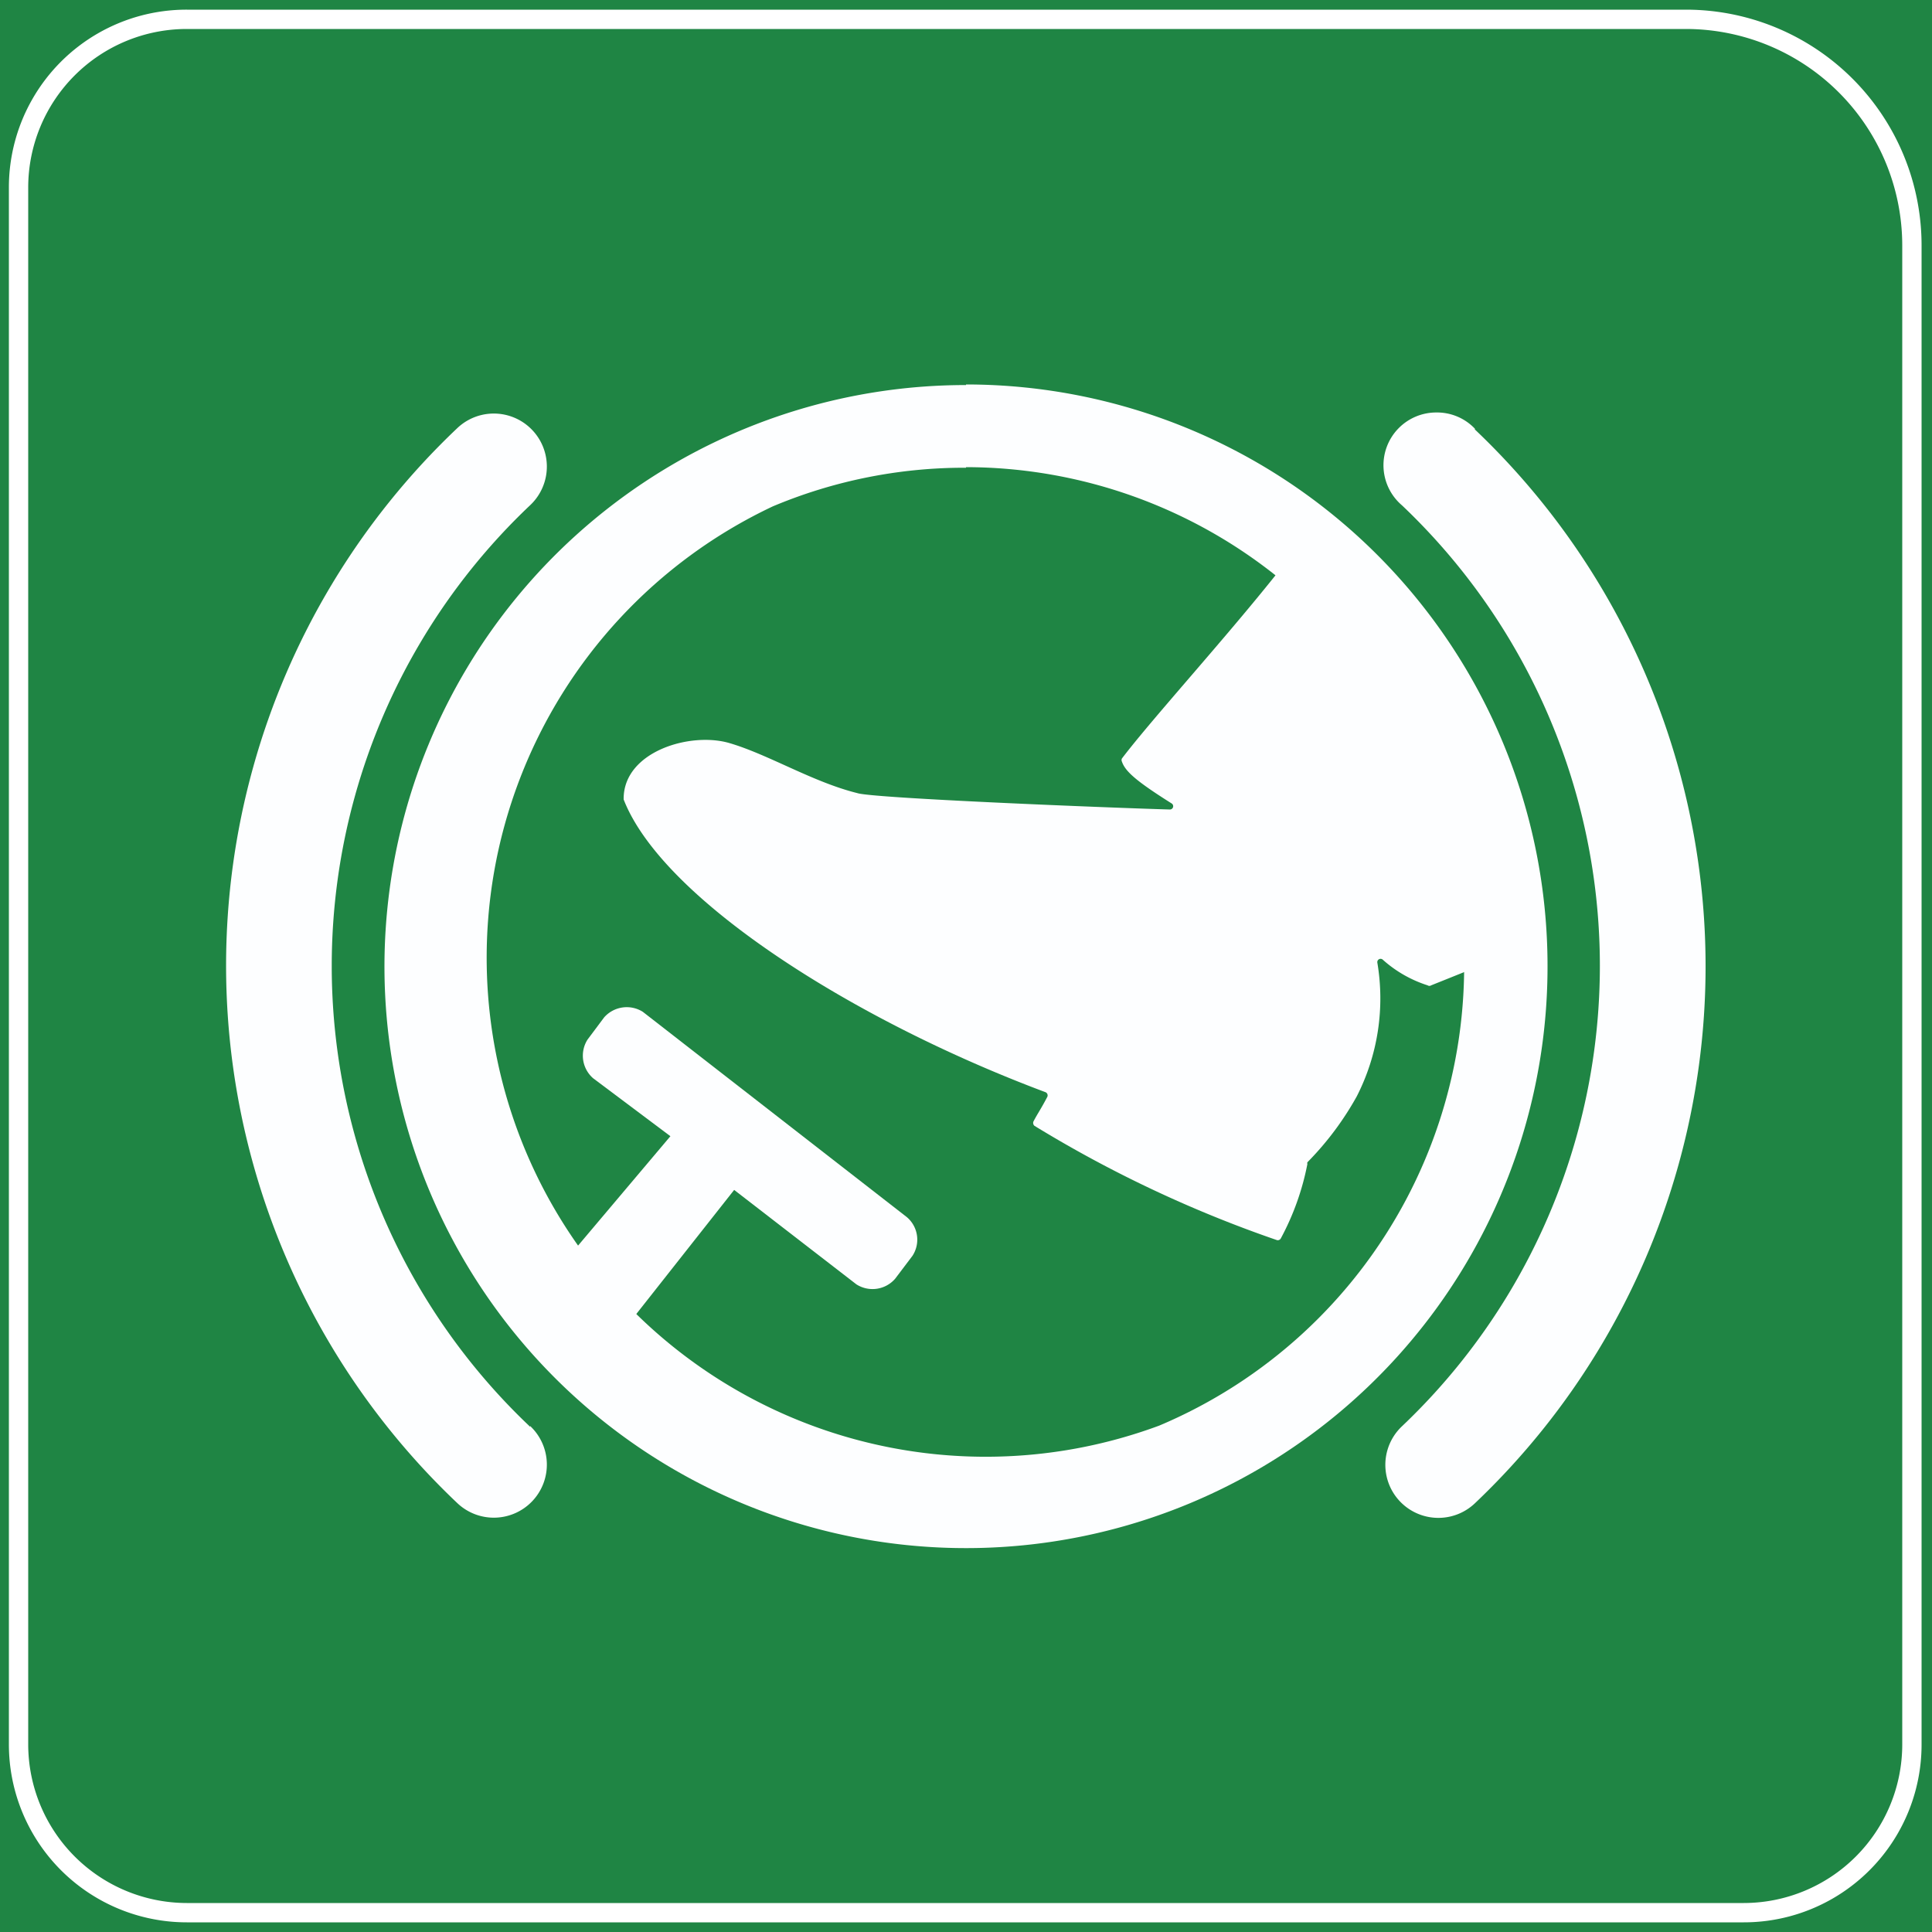
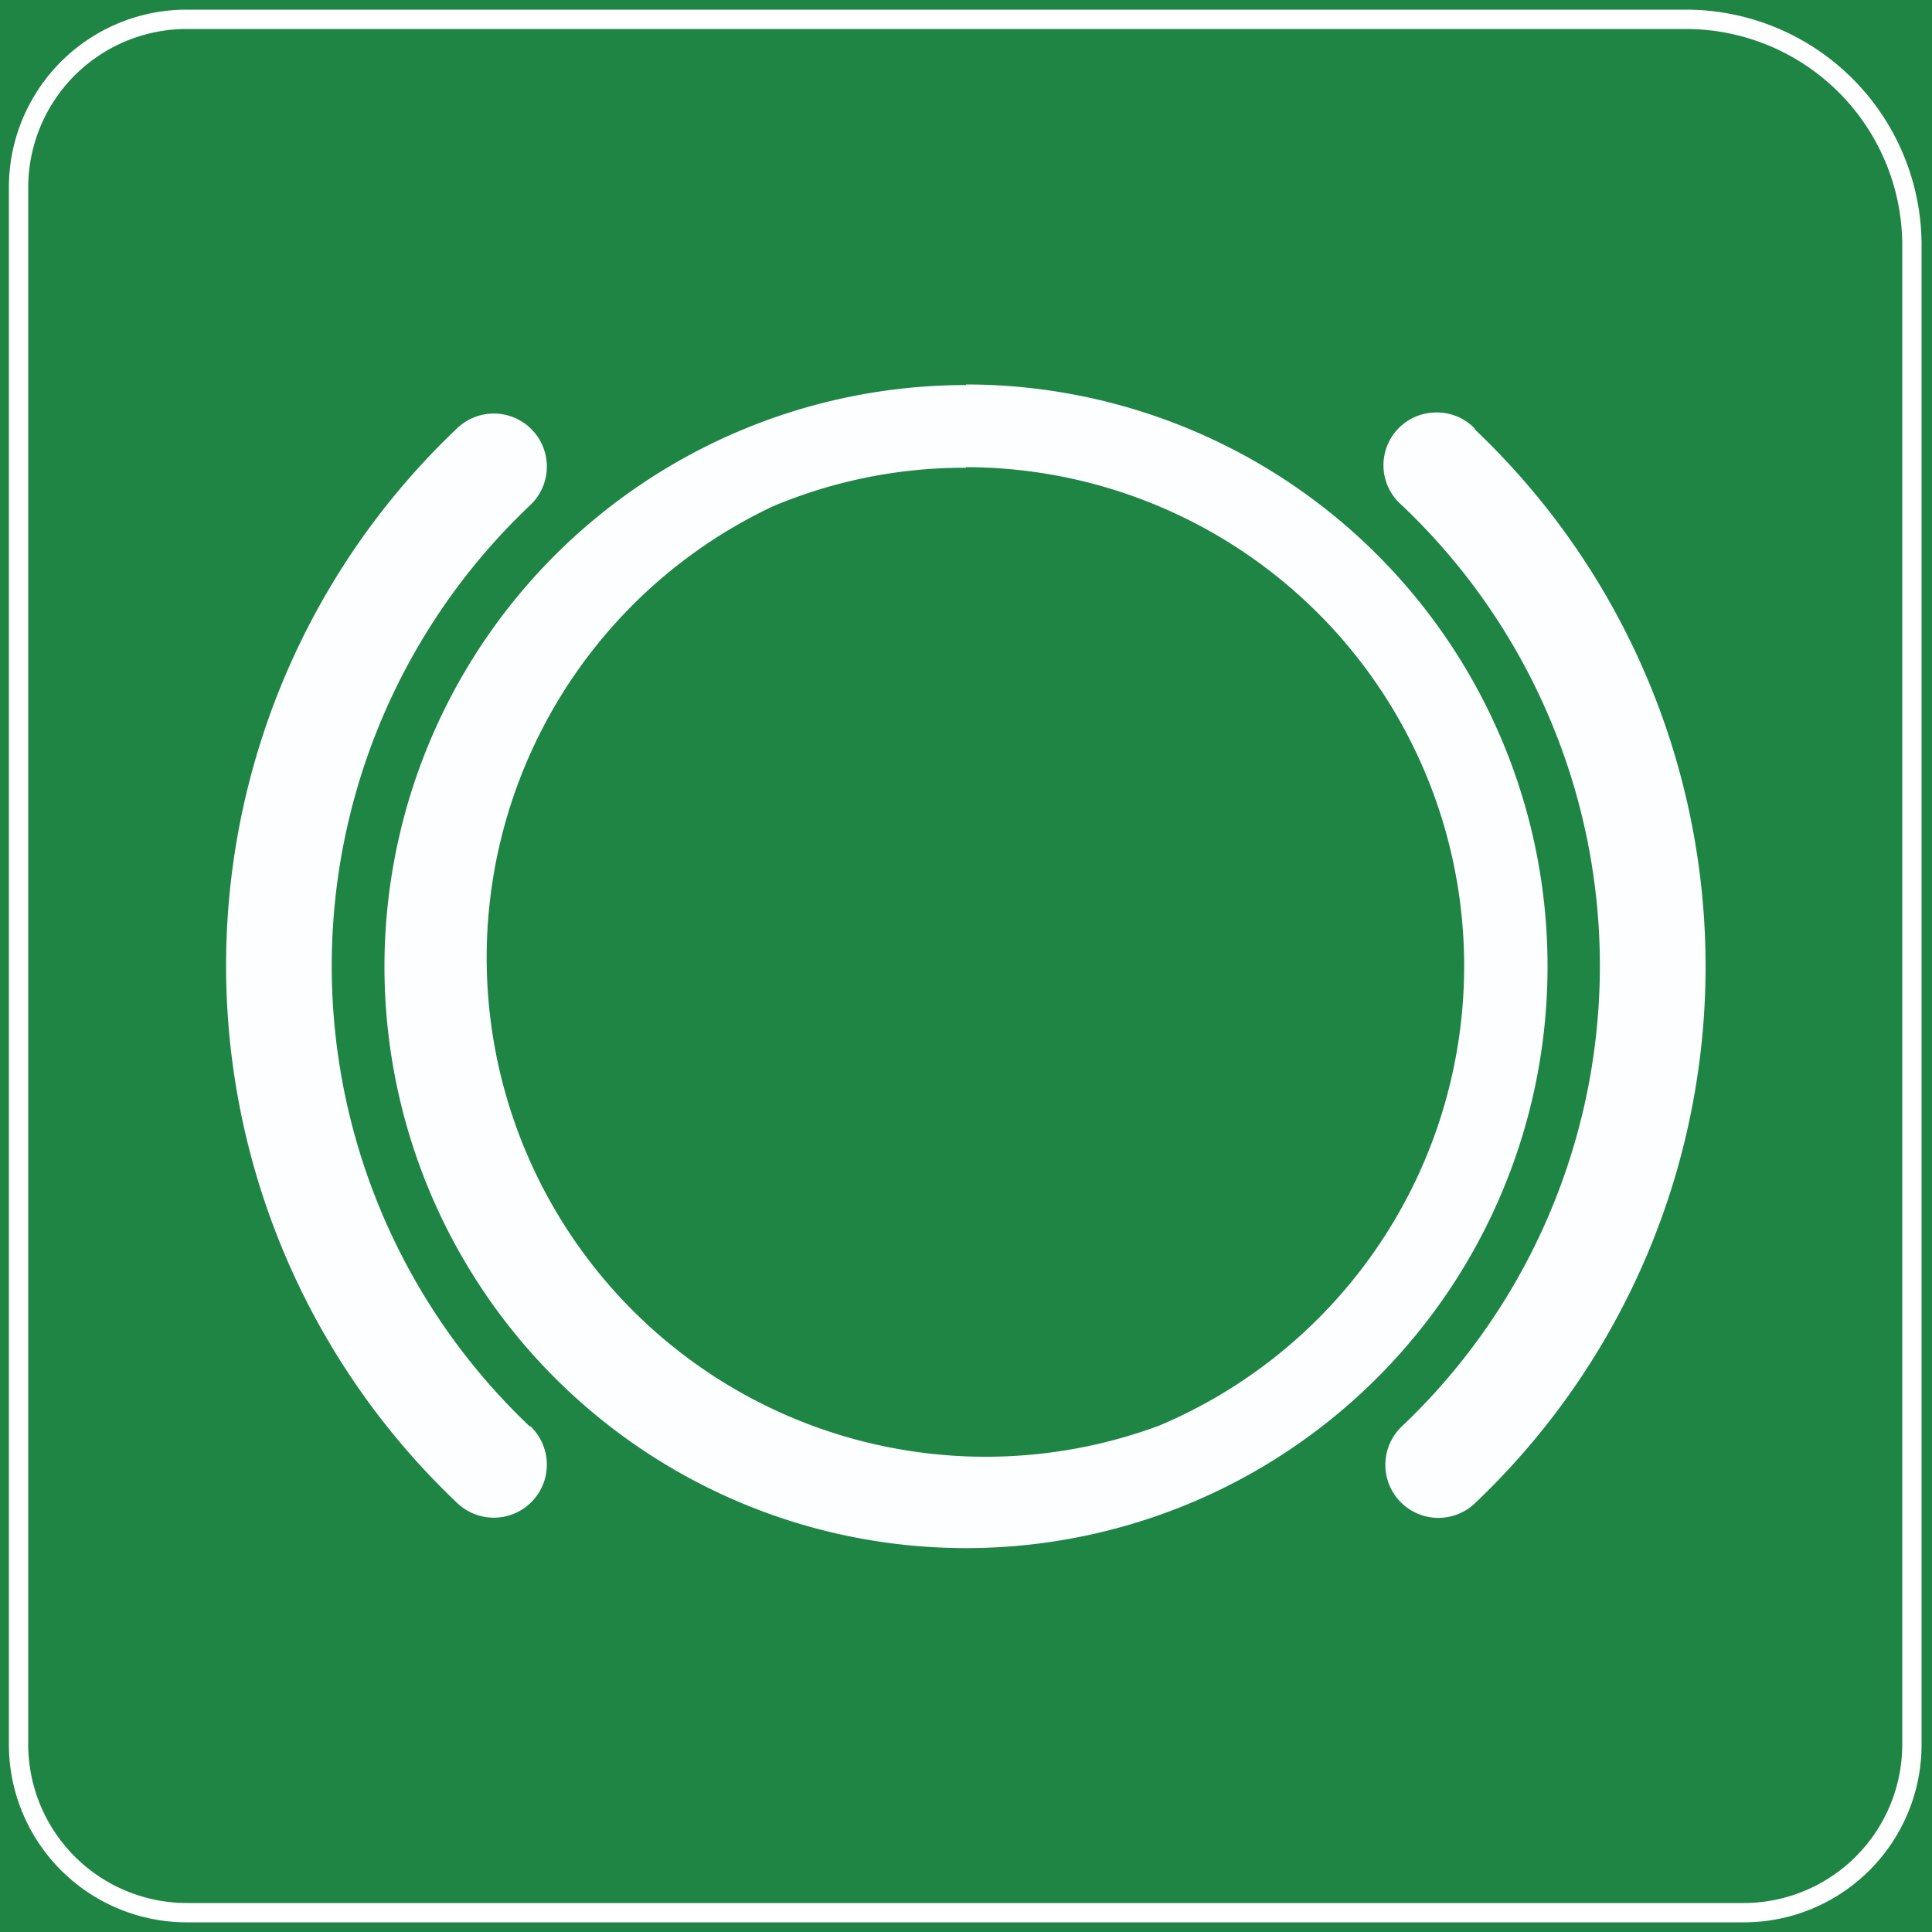
<svg xmlns="http://www.w3.org/2000/svg" id="图层_1" data-name="图层 1" viewBox="0 0 100 100">
  <defs>
    <style>.cls-1{fill:none;}.cls-2{fill:#1f8544;}.cls-3{fill:#fff;}.cls-4{fill:#fdfeff;}.cls-5{clip-path:url(#clip-path);}</style>
    <clipPath id="clip-path">
-       <path class="cls-1" d="M50,21.87A28.13,28.13,0,1,0,78.13,50,28.12,28.12,0,0,0,50,21.87Z" />
-     </clipPath>
+       </clipPath>
  </defs>
  <rect class="cls-2" width="100" height="100" />
  <path class="cls-3" d="M87.26,1.5a11.21,11.21,0,0,1,11.2,11.2V90.29a8.21,8.21,0,0,1-8.2,8.21H9.67a8.22,8.22,0,0,1-8.21-8.21V9.7A8.21,8.21,0,0,1,9.67,1.5H87.26m0-1H9.67A9.2,9.2,0,0,0,.46,9.7V90.29A9.21,9.21,0,0,0,9.67,99.5H90.26a9.2,9.2,0,0,0,9.2-9.21V12.7A12.2,12.2,0,0,0,87.26.5Z" />
  <path class="cls-4" d="M27.44,73.85h0a32.83,32.83,0,0,1,0-47.7h0a2.74,2.74,0,1,0-3.76-4h0a38.32,38.32,0,0,0,0,55.66h0a2.74,2.74,0,1,0,3.76-4ZM76.35,22.2h0a2.7,2.7,0,0,0-2-.85,2.73,2.73,0,0,0-1.78,4.81h0a32.85,32.85,0,0,1,0,47.66h0a2.73,2.73,0,1,0,3.76,4h0a38.31,38.31,0,0,0,0-55.6Zm0,0" />
  <path class="cls-4" d="M50,24.18a25.82,25.82,0,0,1,10,49.61A25.83,25.83,0,0,1,40,26.21a25.57,25.57,0,0,1,10-2m0-4.28A30.1,30.1,0,1,0,80.1,50,30.1,30.1,0,0,0,50,19.9Z" />
  <g class="cls-5">
-     <path class="cls-4" d="M68.71,26c-1.88,3.37-8.46,10.39-10.64,13.26a.18.18,0,0,0,0,.16c.17.5.72,1,2.58,2.17a.17.17,0,0,1-.09.31c-3.12-.09-15.41-.58-16.19-.85-2.3-.57-4.6-2-6.62-2.59s-5.44.43-5.47,2.85c0,0,0,0,0,.07,2,5.14,11.84,11.41,21.83,15.15a.18.18,0,0,1,.1.24c-.34.65-.49.84-.72,1.28a.2.2,0,0,0,.05.22,63.82,63.82,0,0,0,12.56,5.92.18.18,0,0,0,.2-.1,13.55,13.55,0,0,0,1.37-3.84.15.15,0,0,1,0-.09,15.67,15.67,0,0,0,2.56-3.42,11.14,11.14,0,0,0,1.06-6.92.17.17,0,0,1,.29-.14A6.37,6.37,0,0,0,73.89,51a.17.17,0,0,0,.19,0h0s4.86-1.94,4.86-2c.57-10.8-5.54-19.45-9.8-23.14A.4.4,0,0,0,68.71,26Z" />
-     <path class="cls-4" d="M46.94,63,33.27,52.37a1.56,1.56,0,0,0-2,.29l-.86,1.15a1.55,1.55,0,0,0,.29,2l4,3-8.07,9.56a34.35,34.35,0,0,0,3.46,3.25L38,61.59l6.33,4.89a1.55,1.55,0,0,0,2-.29L47.23,65A1.53,1.53,0,0,0,46.94,63Z" />
-   </g>
+     </g>
</svg>